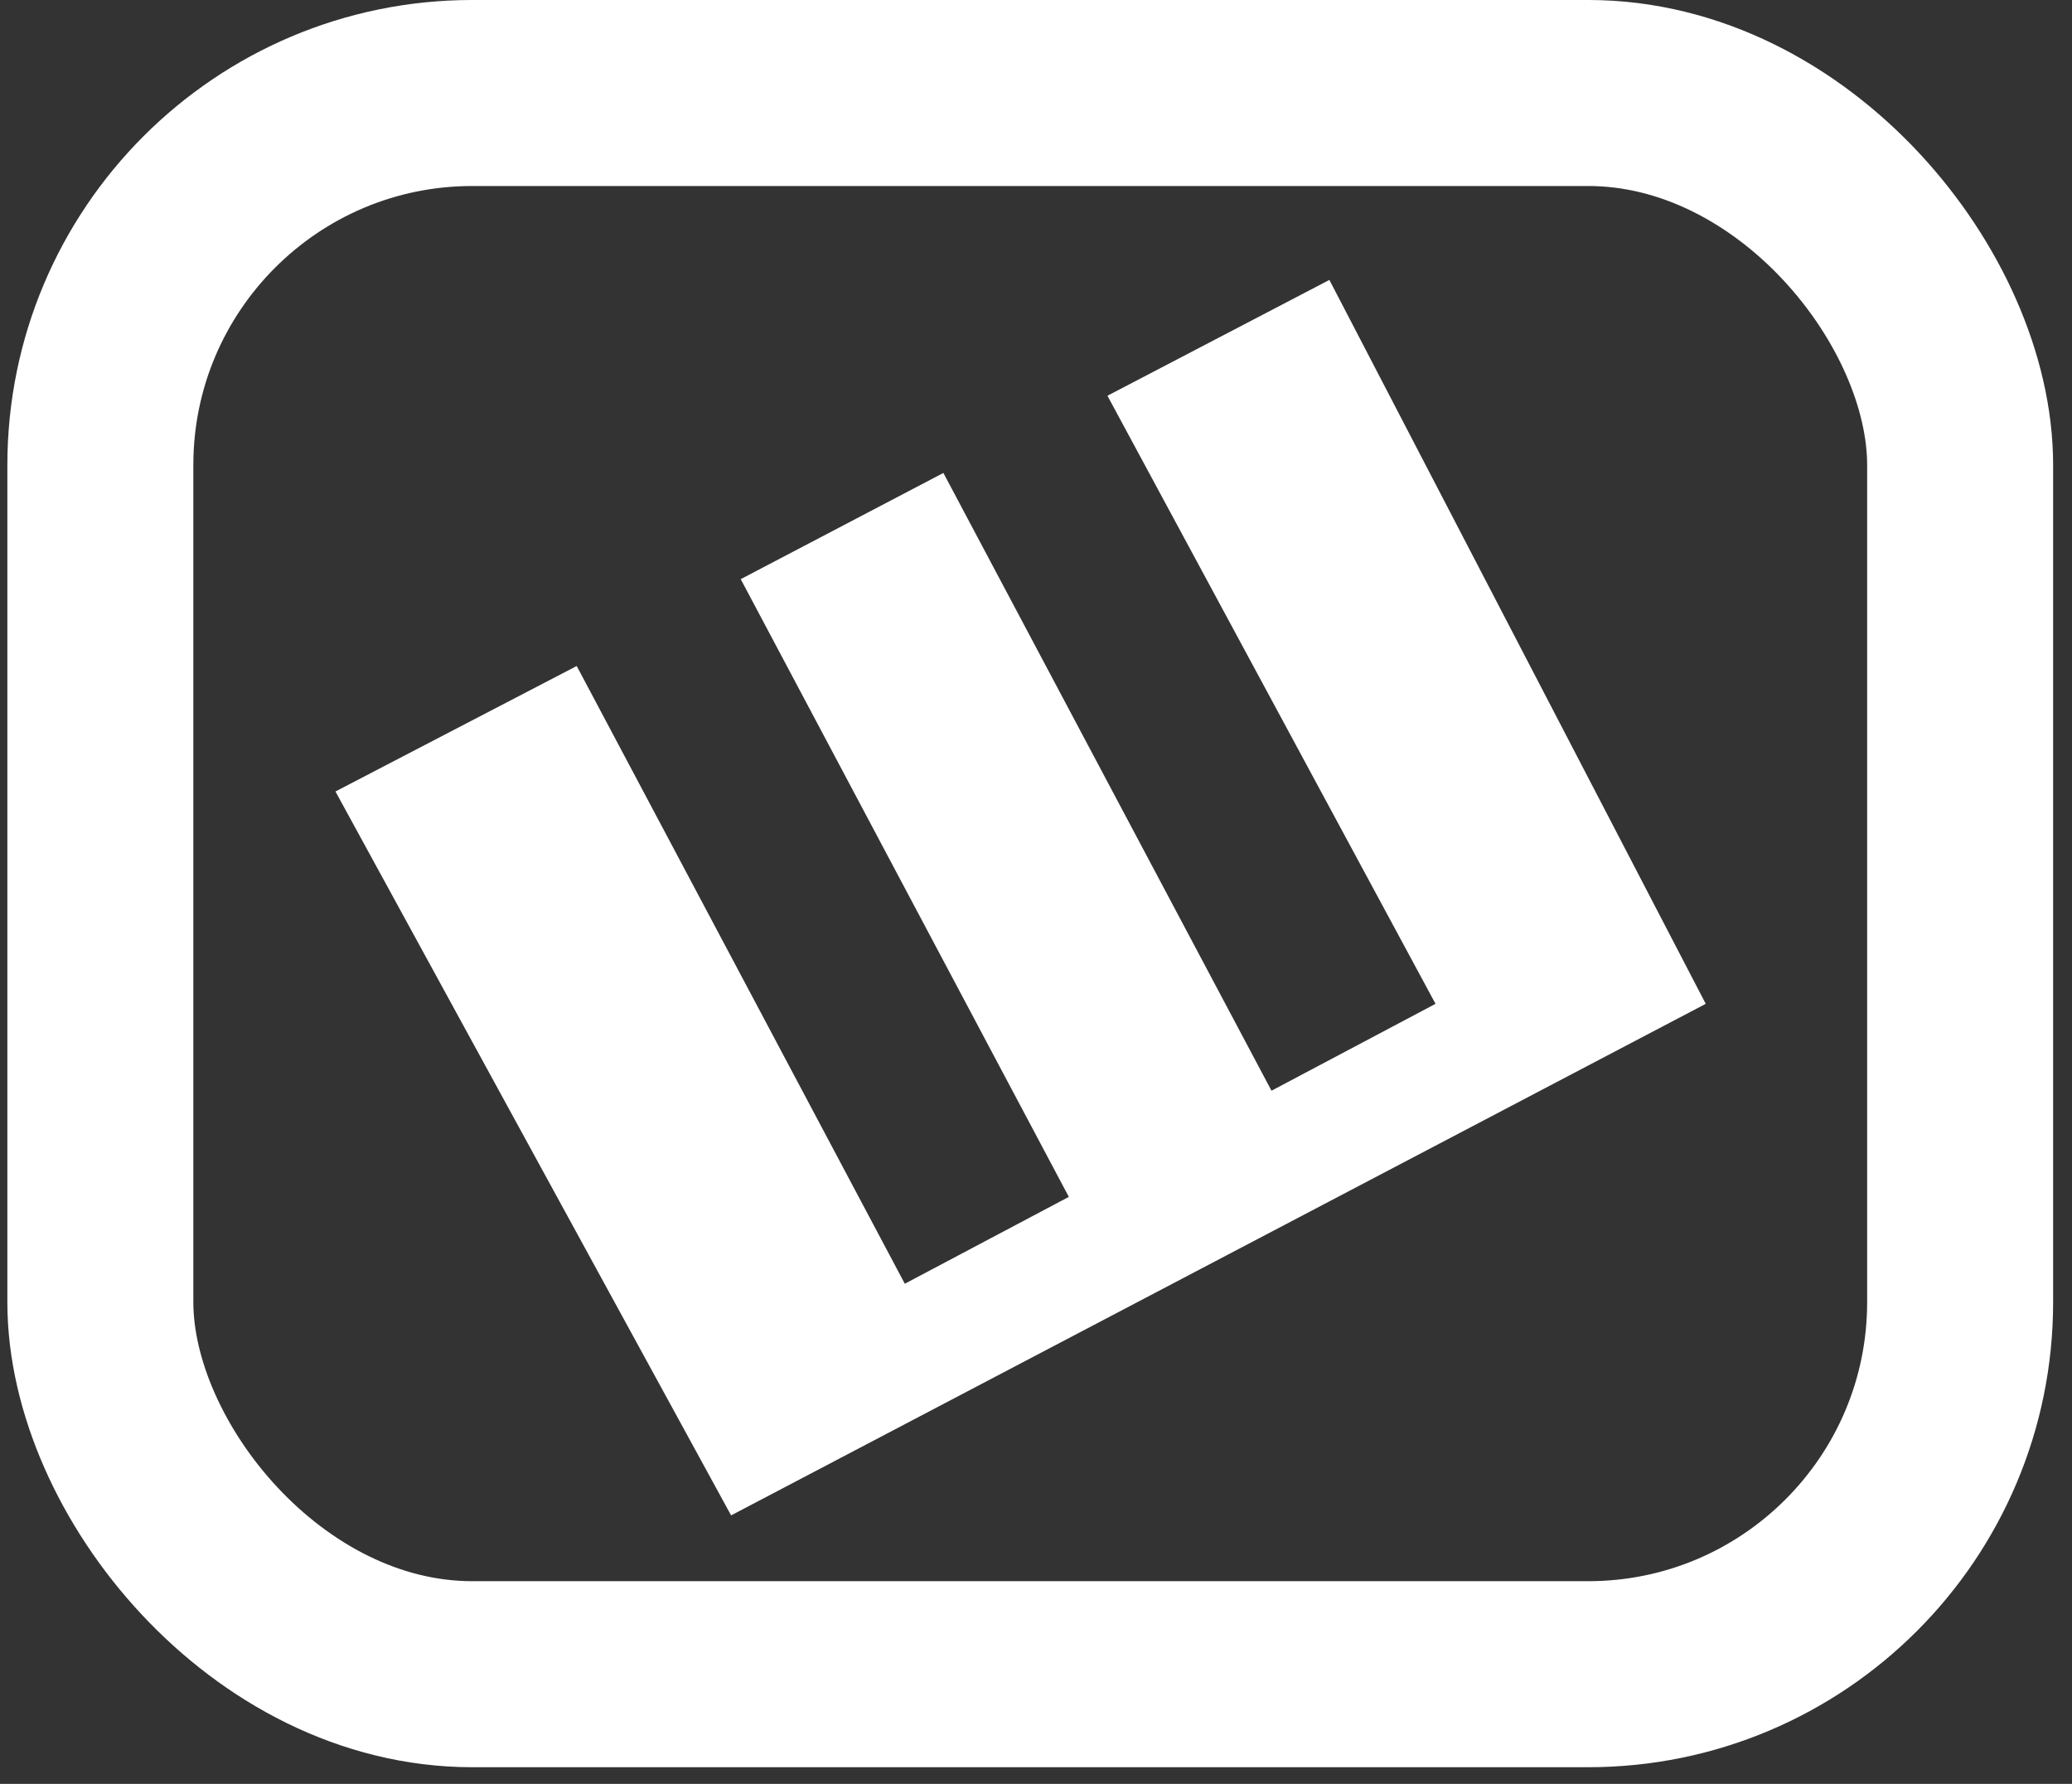
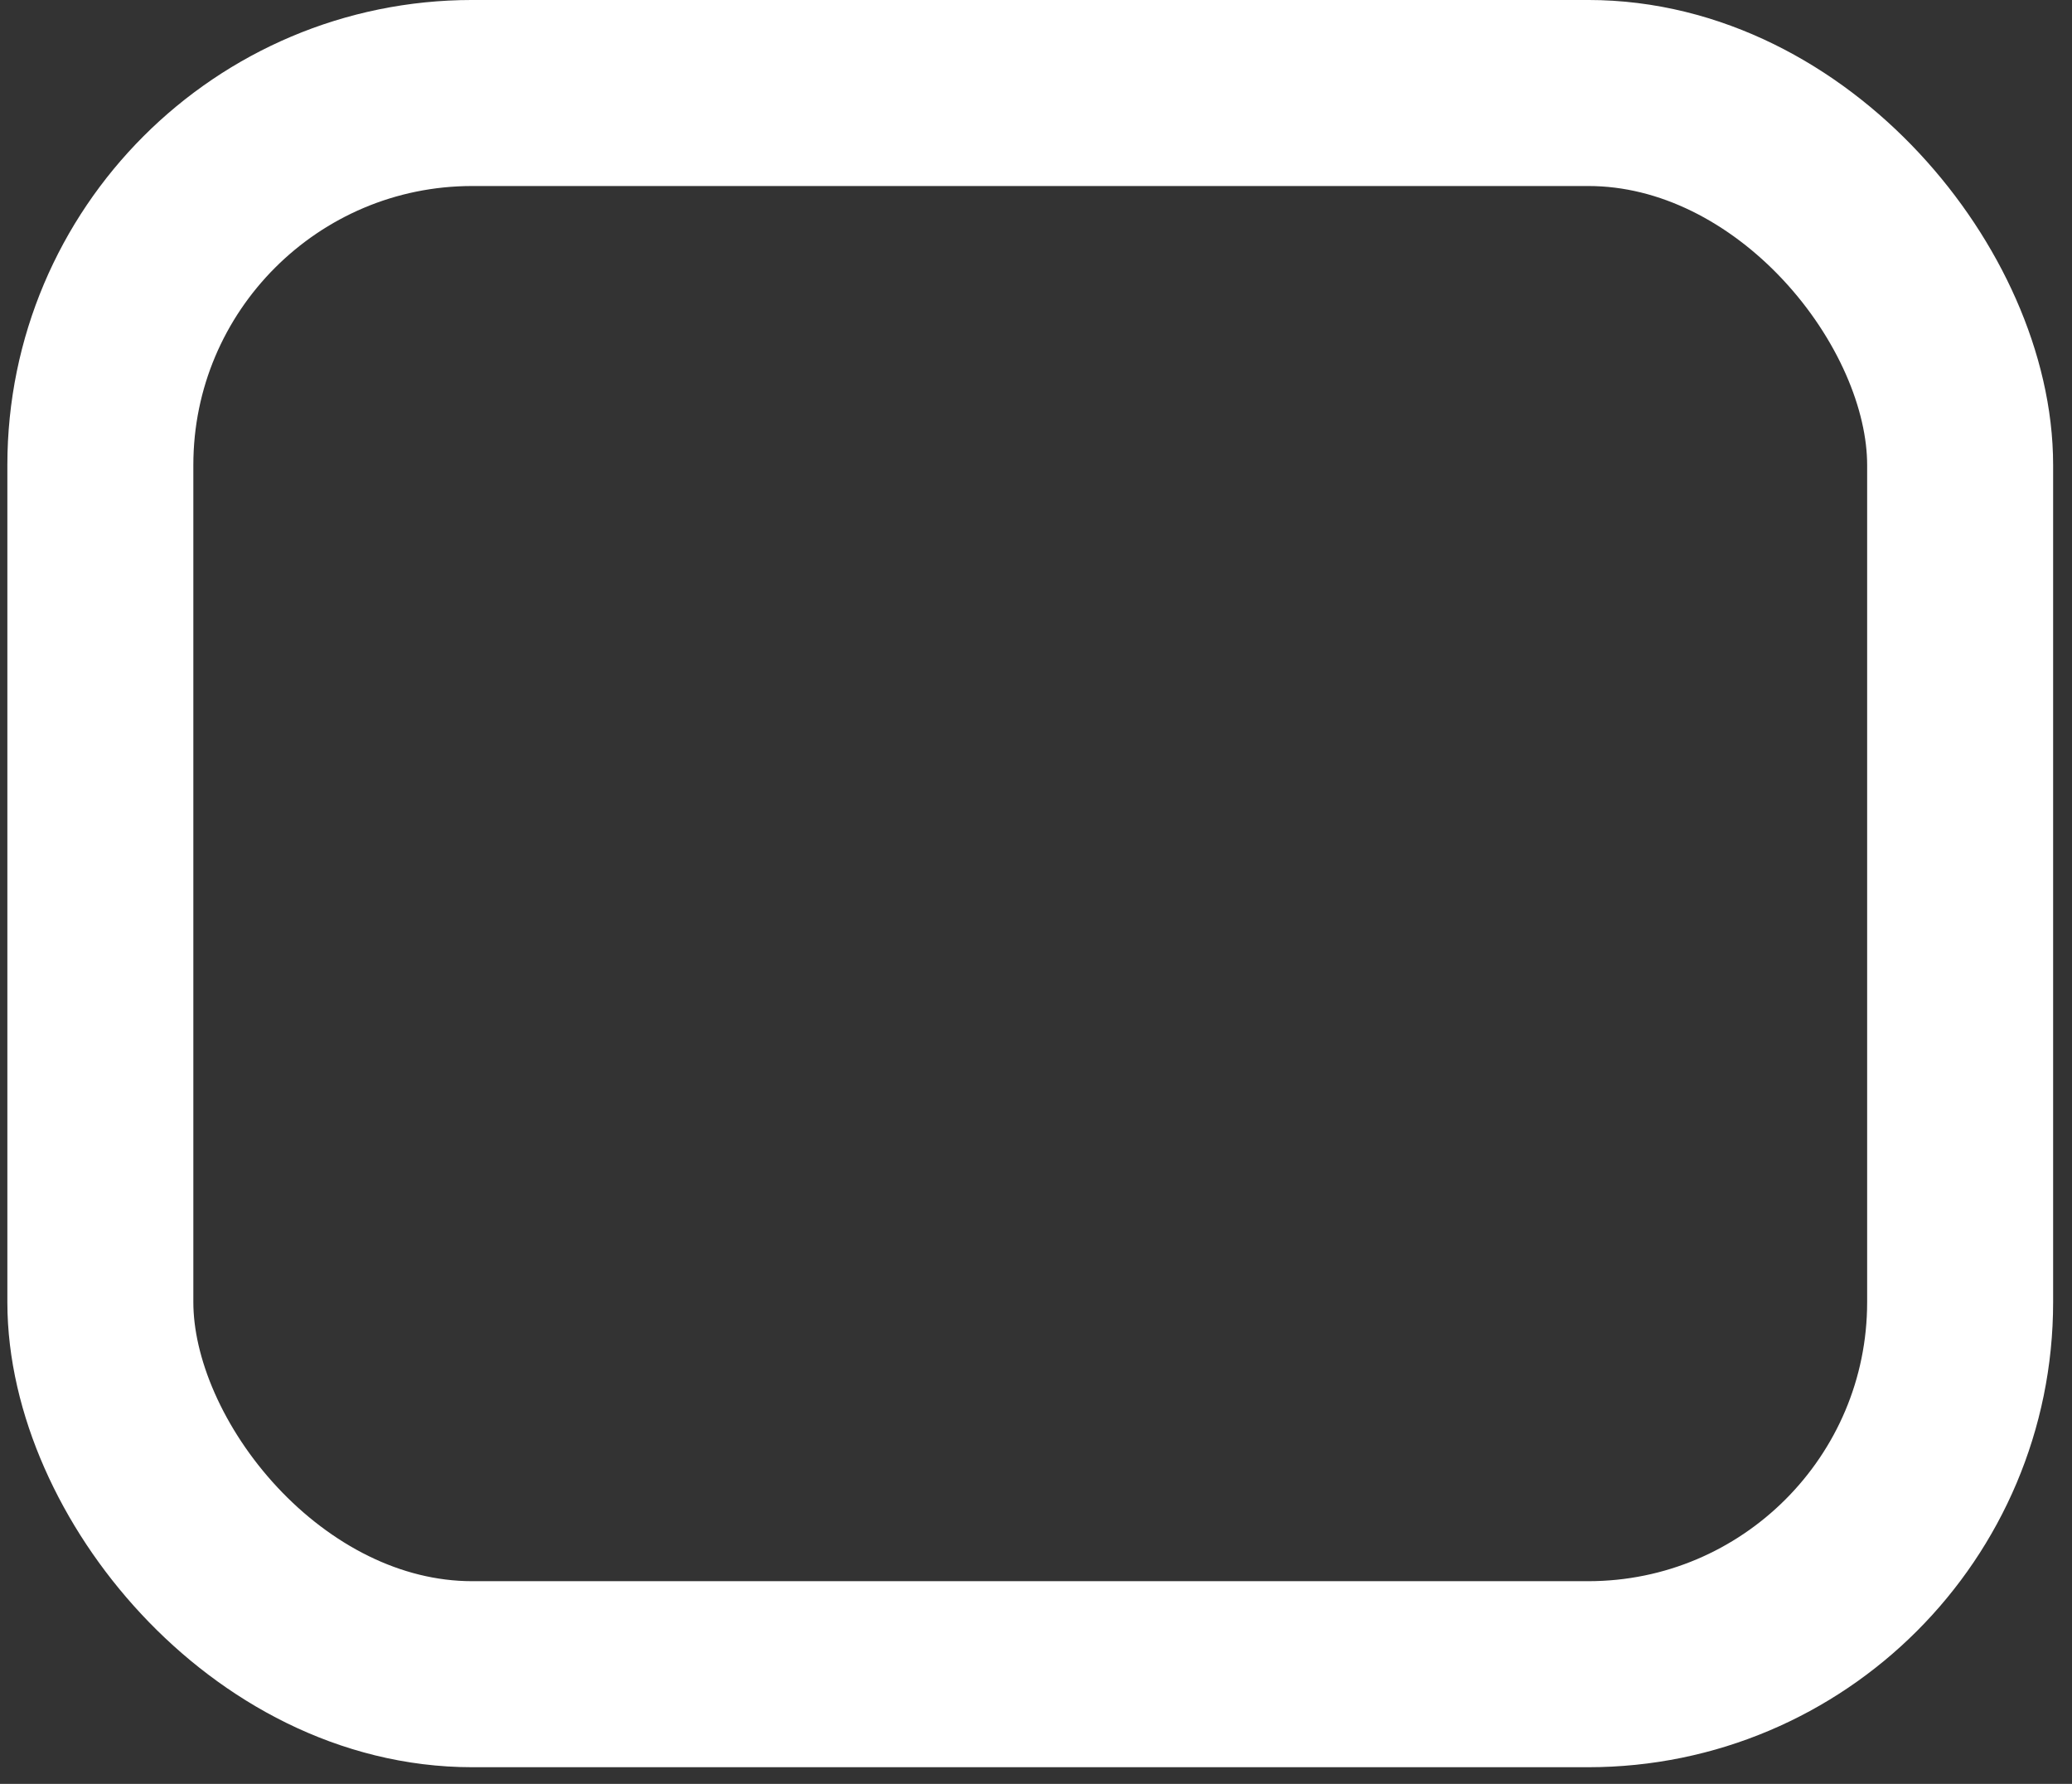
<svg xmlns="http://www.w3.org/2000/svg" width="79" height="68" fill="none">
  <rect width="100%" height="100%" fill="#333333" stroke="none" />
  <rect x="3.826" y="3.545" width="70.909" height="60.273" rx="14.182" stroke="#fff" stroke-width="7.091" />
-   <path d="M27.875 57.764L12.79 30.17l9.198-4.783 12.51 23.547 6.254-3.311-12.51-23.547 7.727-4.048 12.51 23.548 6.254-3.312-12.509-23.179 8.462-4.415 14.35 27.594-37.161 19.5z" fill="#fff" />
</svg>